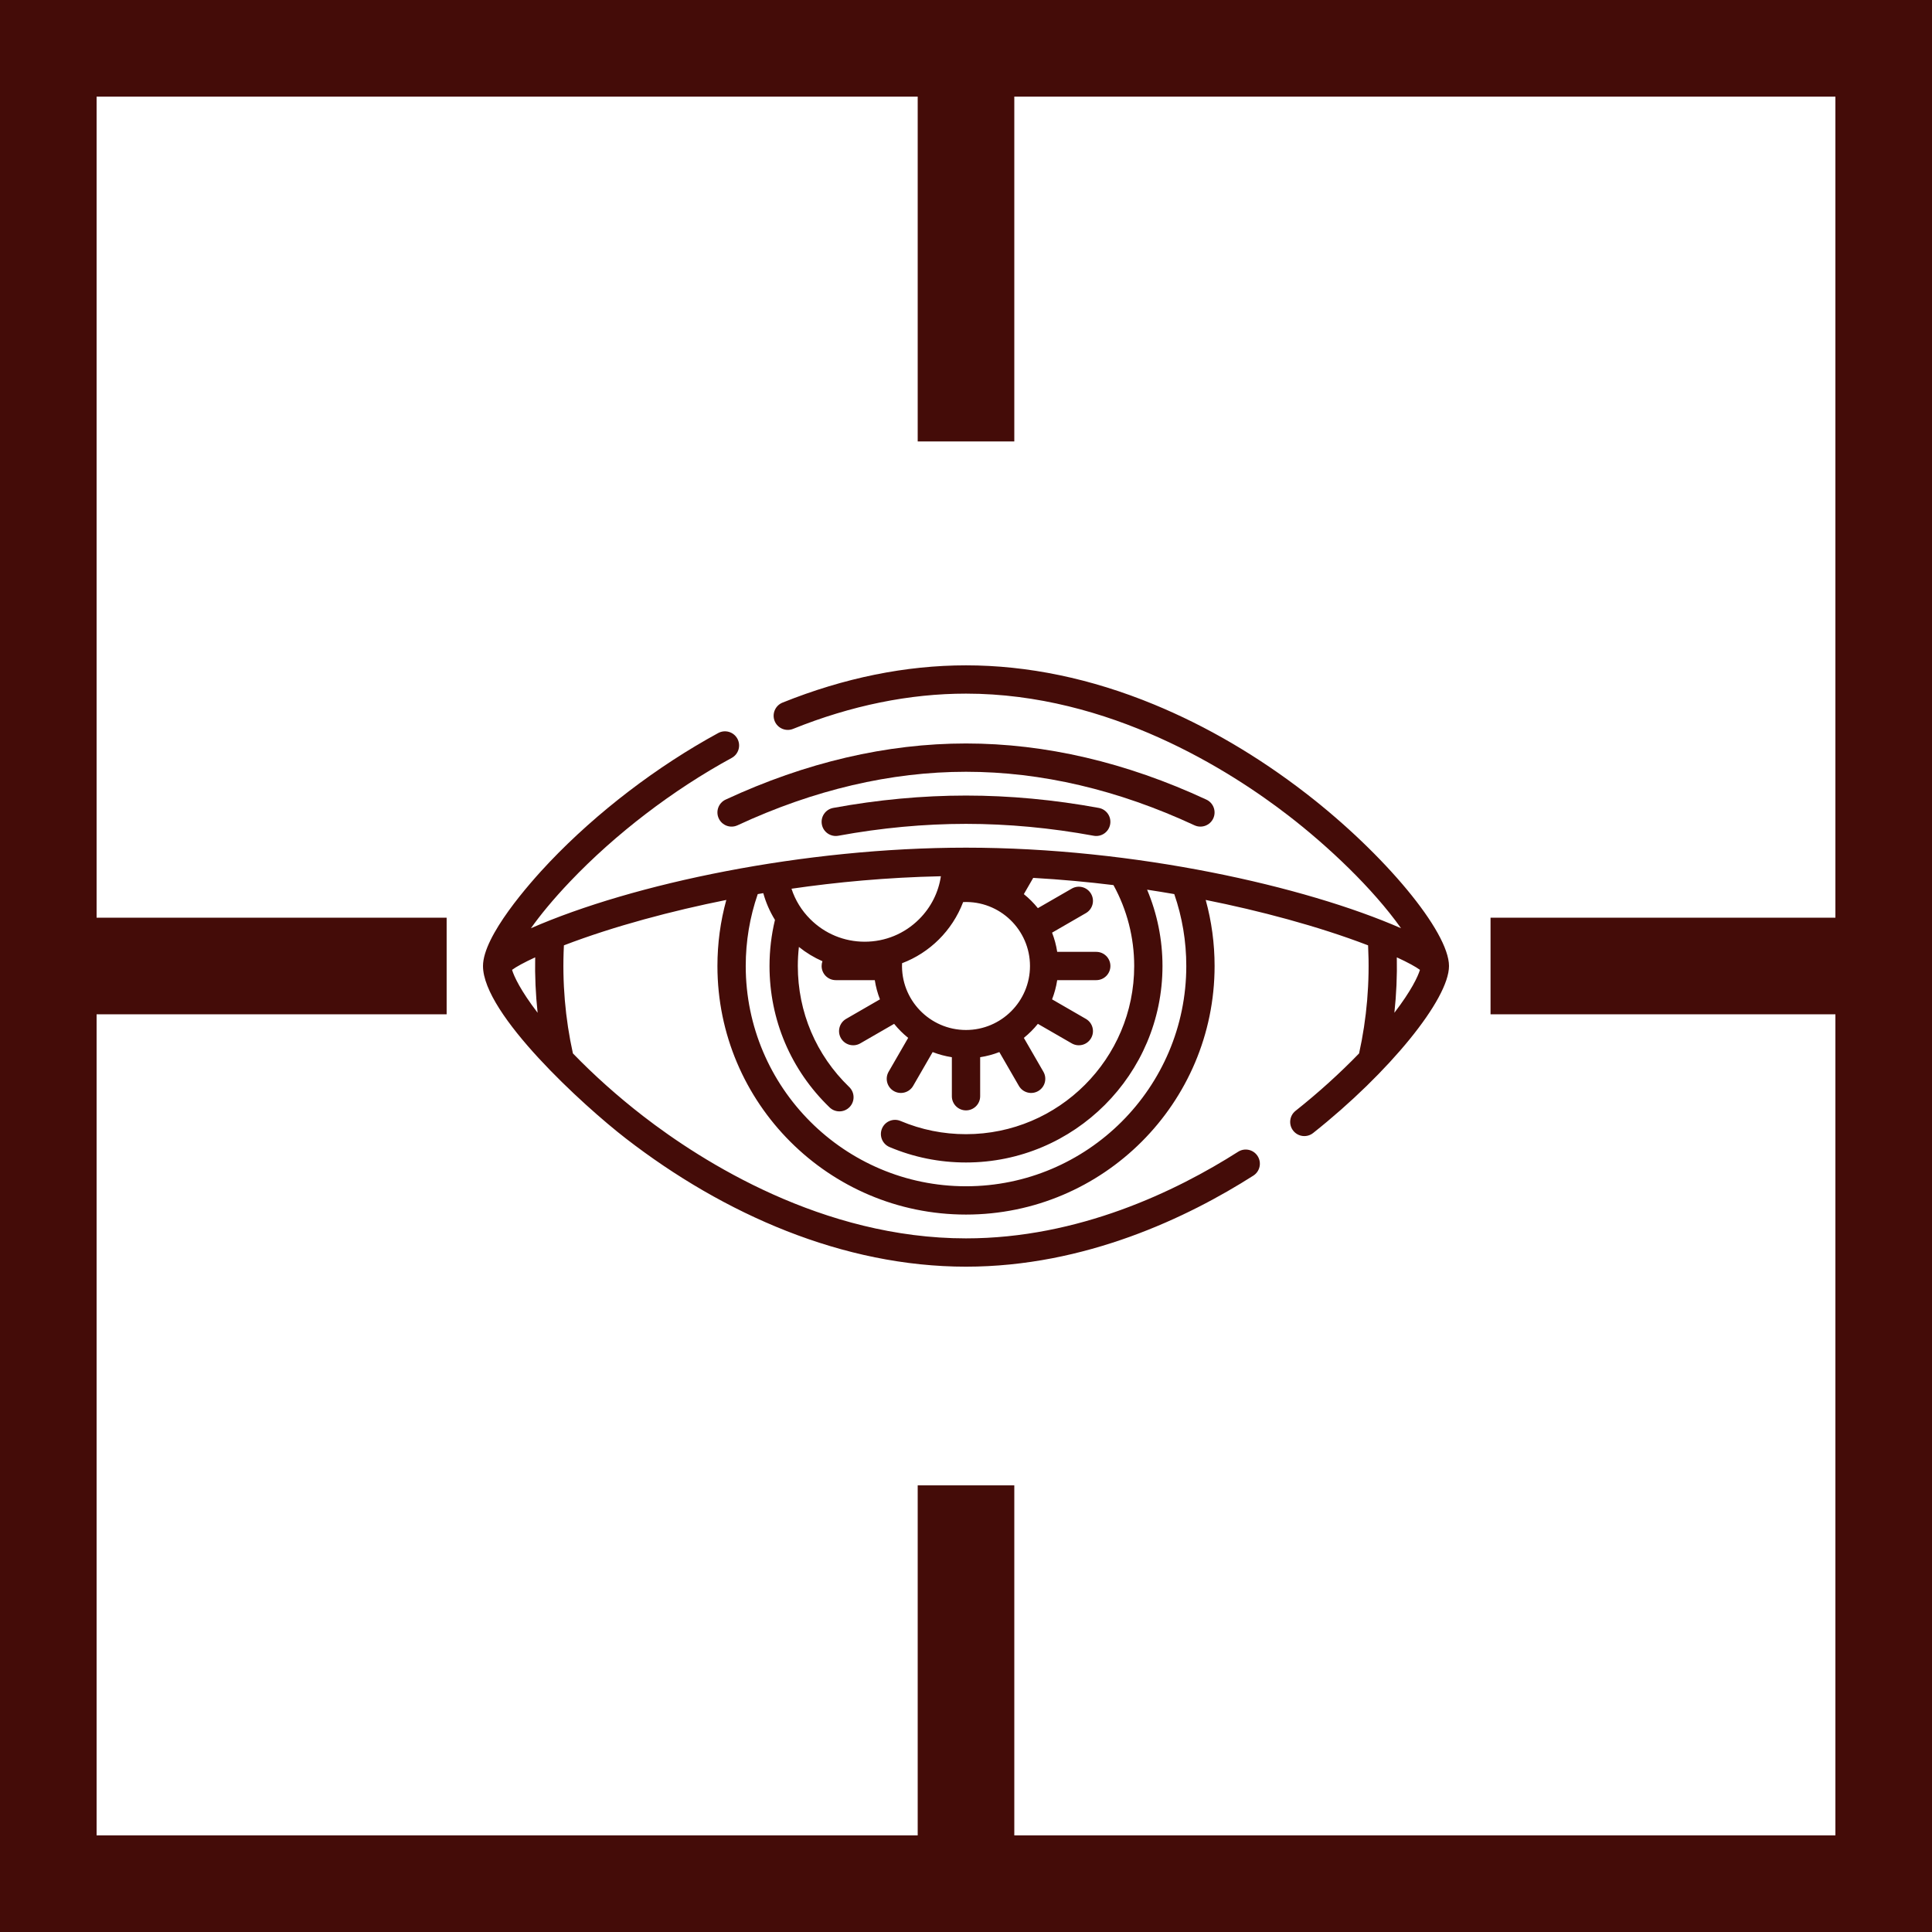
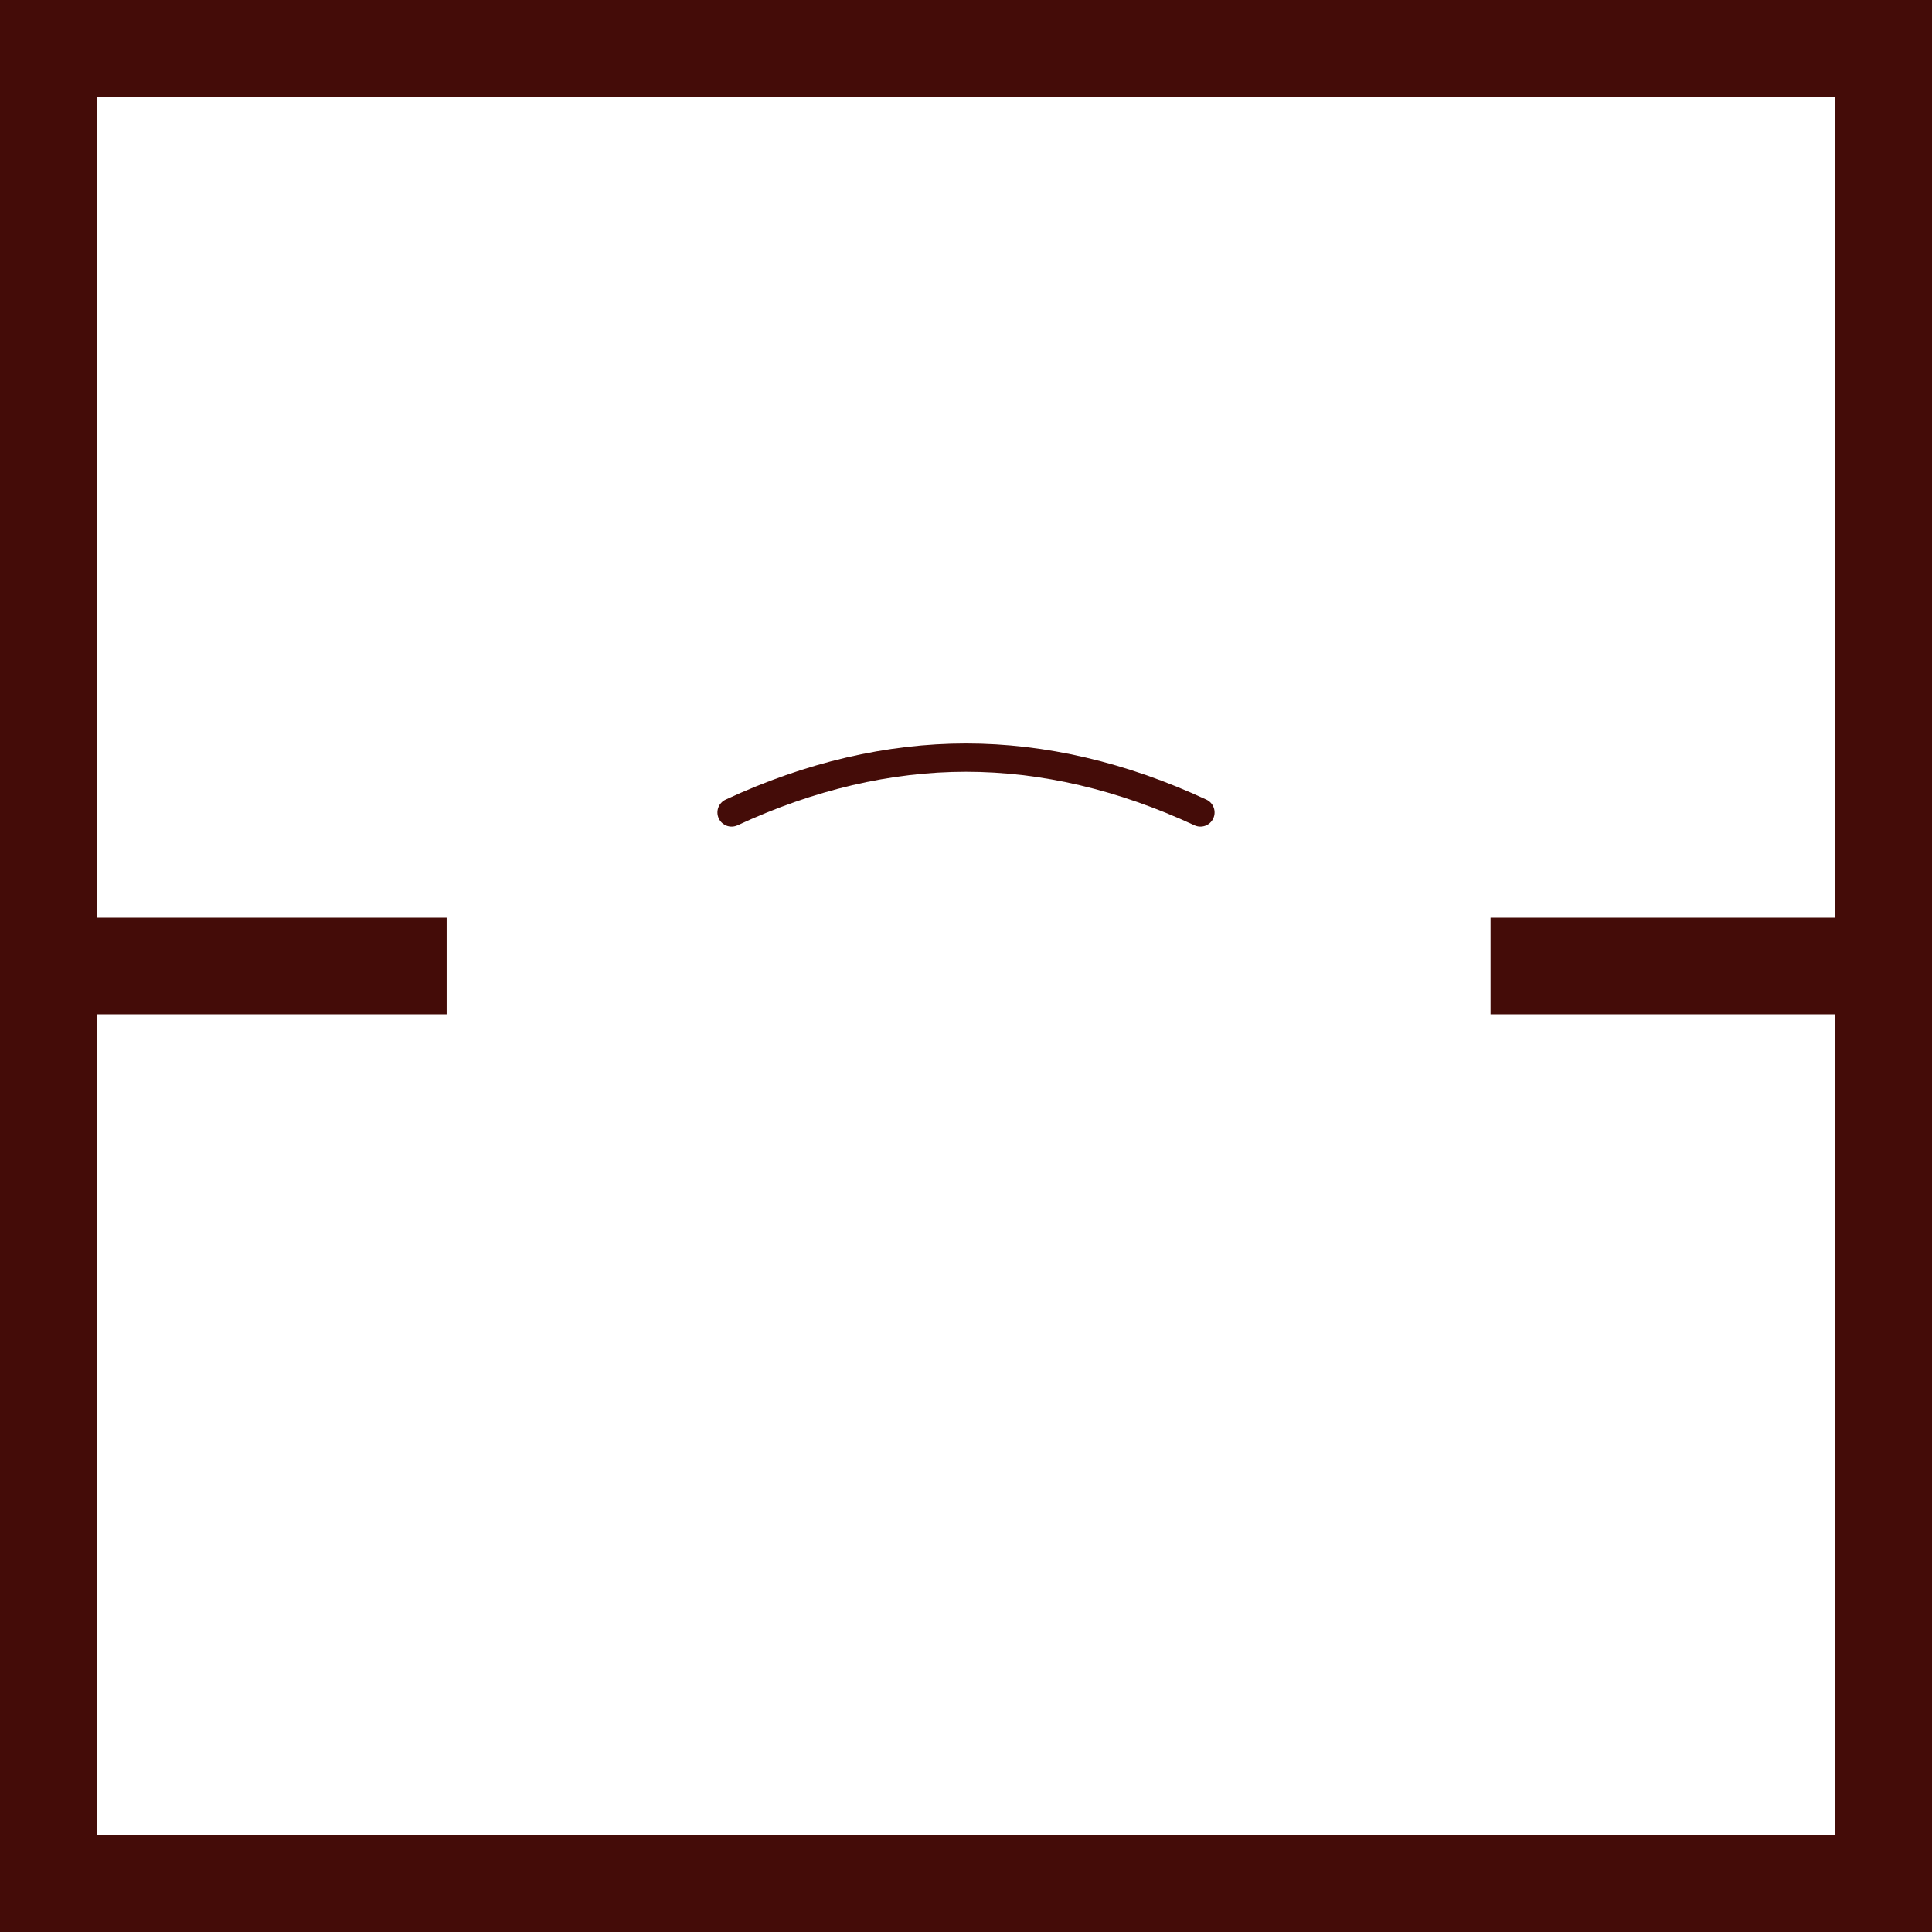
<svg xmlns="http://www.w3.org/2000/svg" width="100" height="100" viewBox="0 0 100 100" fill="none">
  <rect x="0" y="0" width="100" height="100" fill="#808080" stroke="none" />
  <rect x="2.5" y="2.5" width="95" height="95" fill="white" stroke="#440C08" stroke-width="5" />
-   <path d="M50 0V22.849" stroke="#440C08" stroke-width="5" />
  <path d="M100 50L77.15 50" stroke="#440C08" stroke-width="5" />
-   <path d="M50 76.882V99.731" stroke="#440C08" stroke-width="5" />
  <path d="M23.118 50L0.269 50" stroke="#440C08" stroke-width="5" />
-   <path d="M50 41.178C47.745 41.178 45.432 41.394 43.127 41.818C42.729 41.891 42.465 42.273 42.539 42.671C42.612 43.071 42.997 43.331 43.392 43.258C45.61 42.85 47.834 42.643 50 42.643C52.166 42.643 54.389 42.85 56.608 43.258C57.006 43.332 57.388 43.068 57.461 42.67C57.535 42.273 57.271 41.891 56.873 41.818C54.567 41.394 52.255 41.178 50 41.178Z" fill="#440C08" />
  <path d="M62.798 42.361C62.968 41.994 62.809 41.559 62.442 41.388C58.293 39.46 54.107 38.482 50 38.482C45.894 38.482 41.707 39.46 37.557 41.388C37.191 41.559 37.032 41.994 37.202 42.361C37.372 42.727 37.806 42.888 38.175 42.717C42.13 40.879 46.108 39.947 50 39.947C53.892 39.947 57.87 40.879 61.825 42.717C62.192 42.887 62.628 42.728 62.798 42.361Z" fill="#440C08" />
-   <path d="M67.608 41.074C65.101 39.135 62.449 37.583 59.725 36.461C56.467 35.118 53.195 34.438 50 34.438C46.88 34.438 43.685 35.087 40.502 36.368C40.127 36.519 39.945 36.946 40.096 37.321C40.247 37.696 40.674 37.878 41.049 37.727C44.057 36.516 47.069 35.902 50 35.902C57.42 35.902 63.655 39.868 66.712 42.233C68.75 43.809 71.039 45.964 72.518 48.045C67.559 45.875 58.737 43.875 50 43.875C41.612 43.875 32.779 45.727 27.481 48.045C27.953 47.38 28.613 46.567 29.509 45.626C31.86 43.158 34.83 40.886 37.874 39.229C38.229 39.035 38.36 38.591 38.167 38.235C37.973 37.88 37.529 37.749 37.173 37.943C34 39.671 30.901 42.041 28.448 44.616C27.377 45.741 25 48.449 25 50C25 52.497 30.219 57.245 32.392 58.926C37.477 62.86 43.647 65.563 50 65.563C56.176 65.563 61.496 63.001 64.872 60.851C65.213 60.634 65.313 60.181 65.096 59.84C64.879 59.498 64.426 59.398 64.085 59.615C60.873 61.66 55.823 64.098 50 64.098C42.58 64.098 36.345 60.132 33.288 57.768C31.978 56.754 30.733 55.641 29.654 54.524C29.258 52.735 29.091 50.851 29.188 48.931C31.784 47.935 34.834 47.132 37.594 46.581C37.288 47.69 37.134 48.835 37.134 50.001C37.134 57.095 42.906 62.866 50 62.866C57.095 62.866 62.867 57.095 62.867 50.001C62.867 48.835 62.712 47.69 62.407 46.581C65.163 47.131 68.215 47.934 70.812 48.931C70.908 50.847 70.743 52.731 70.346 54.524C69.362 55.542 68.239 56.559 67.057 57.497C66.74 57.748 66.687 58.209 66.938 58.526C67.19 58.844 67.651 58.895 67.967 58.645C71.911 55.516 75 51.719 75 50V49.998C74.998 48.228 71.682 44.226 67.608 41.074ZM27.827 52.421C26.952 51.279 26.609 50.549 26.504 50.199C26.715 50.044 27.117 49.821 27.701 49.552C27.682 50.51 27.724 51.467 27.827 52.421ZM50 53.312C48.124 53.312 46.61 51.745 46.691 49.856C48.114 49.317 49.286 48.18 49.852 46.691C51.752 46.607 53.312 48.131 53.312 50C53.312 51.826 51.826 53.312 50 53.312ZM40.968 46C43.297 45.662 45.901 45.414 48.7 45.354C48.578 46.174 48.201 46.95 47.576 47.575C46.82 48.331 45.818 48.743 44.757 48.743C43.692 48.743 42.691 48.328 41.938 47.575C41.491 47.129 41.161 46.594 40.968 46ZM61.402 50.001C61.402 56.287 56.287 61.401 50 61.401C43.714 61.401 38.599 56.287 38.599 50.001C38.599 48.722 38.808 47.472 39.221 46.278C39.316 46.261 39.411 46.245 39.507 46.229C39.643 46.719 39.846 47.184 40.112 47.614C39.925 48.392 39.83 49.193 39.83 50C39.83 52.785 40.934 55.385 42.939 57.319C43.23 57.6 43.694 57.592 43.975 57.301C44.256 57.01 44.248 56.546 43.956 56.265C42.24 54.609 41.295 52.384 41.295 50C41.295 49.669 41.314 49.34 41.351 49.013C41.726 49.315 42.135 49.562 42.569 49.753C42.542 49.83 42.527 49.913 42.527 50C42.527 50.405 42.855 50.732 43.259 50.732H45.279C45.332 51.077 45.423 51.41 45.546 51.726L43.795 52.737C43.445 52.939 43.325 53.387 43.527 53.737C43.73 54.089 44.179 54.207 44.528 54.005L46.28 52.994C46.495 53.261 46.739 53.505 47.007 53.72L45.995 55.473C45.793 55.823 45.913 56.271 46.263 56.473C46.612 56.674 47.06 56.557 47.264 56.205L48.274 54.455C48.591 54.578 48.923 54.668 49.268 54.721V56.741C49.268 57.146 49.596 57.473 50 57.473C50.405 57.473 50.733 57.145 50.733 56.741V54.721C51.077 54.668 51.41 54.578 51.726 54.455L52.737 56.205C52.94 56.556 53.388 56.675 53.737 56.473C54.088 56.271 54.208 55.823 54.006 55.473L52.994 53.72C53.261 53.505 53.505 53.261 53.72 52.994L55.473 54.005C55.822 54.207 56.27 54.089 56.473 53.737C56.676 53.387 56.556 52.939 56.205 52.737L54.455 51.726C54.578 51.41 54.668 51.077 54.721 50.732H56.741C57.146 50.732 57.474 50.404 57.474 50C57.474 49.595 57.146 49.268 56.741 49.268H54.721C54.668 48.923 54.578 48.59 54.455 48.274L56.205 47.263C56.556 47.061 56.676 46.613 56.473 46.263C56.271 45.912 55.823 45.792 55.473 45.995L53.72 47.006C53.505 46.739 53.261 46.495 52.994 46.28L53.479 45.439C54.931 45.522 56.32 45.651 57.633 45.813C58.336 47.09 58.706 48.531 58.706 50.001C58.706 54.8 54.8 58.705 50 58.705C48.824 58.705 47.685 58.475 46.613 58.022C46.24 57.864 45.81 58.038 45.653 58.411C45.495 58.783 45.669 59.213 46.042 59.371C47.295 59.901 48.627 60.17 50 60.17C55.608 60.17 60.17 55.608 60.17 50.001C60.17 48.636 59.898 47.294 59.374 46.05C59.855 46.123 60.324 46.199 60.78 46.278C61.193 47.472 61.402 48.722 61.402 50.001ZM73.496 50.199C73.391 50.548 73.048 51.277 72.173 52.421C72.276 51.47 72.318 50.513 72.299 49.552C72.882 49.82 73.285 50.044 73.496 50.199Z" fill="#440C08" />
</svg>